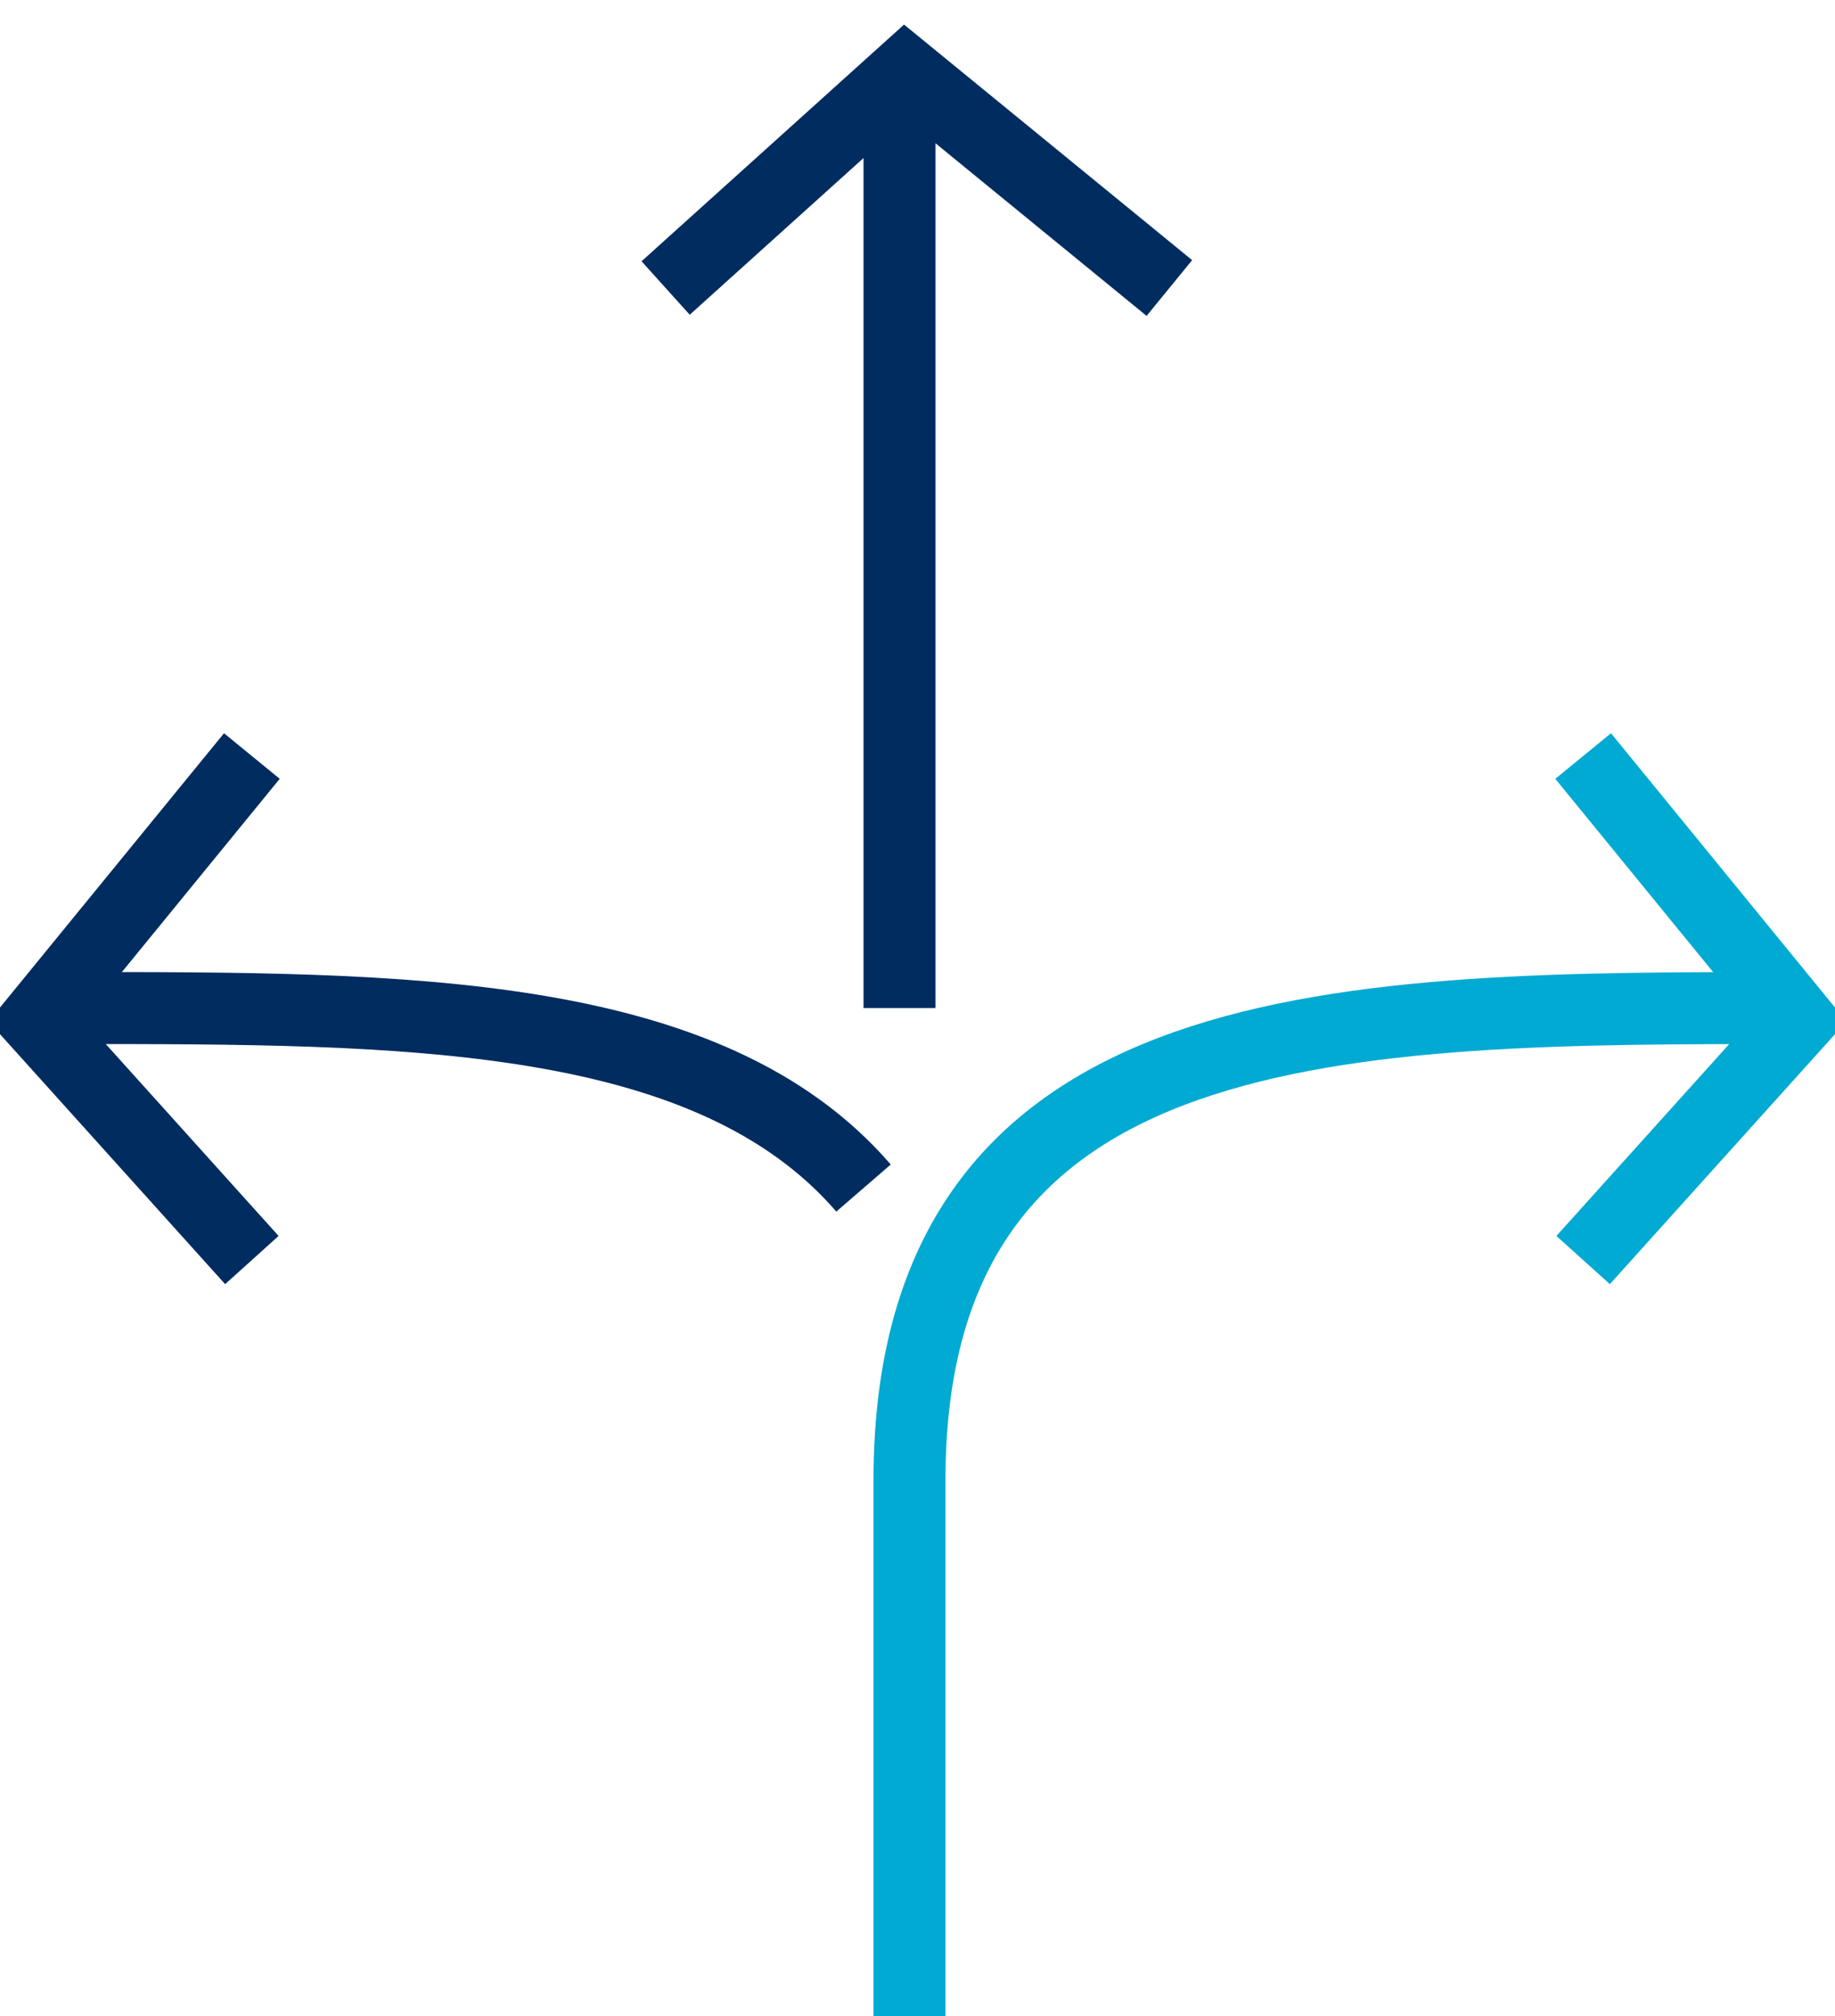
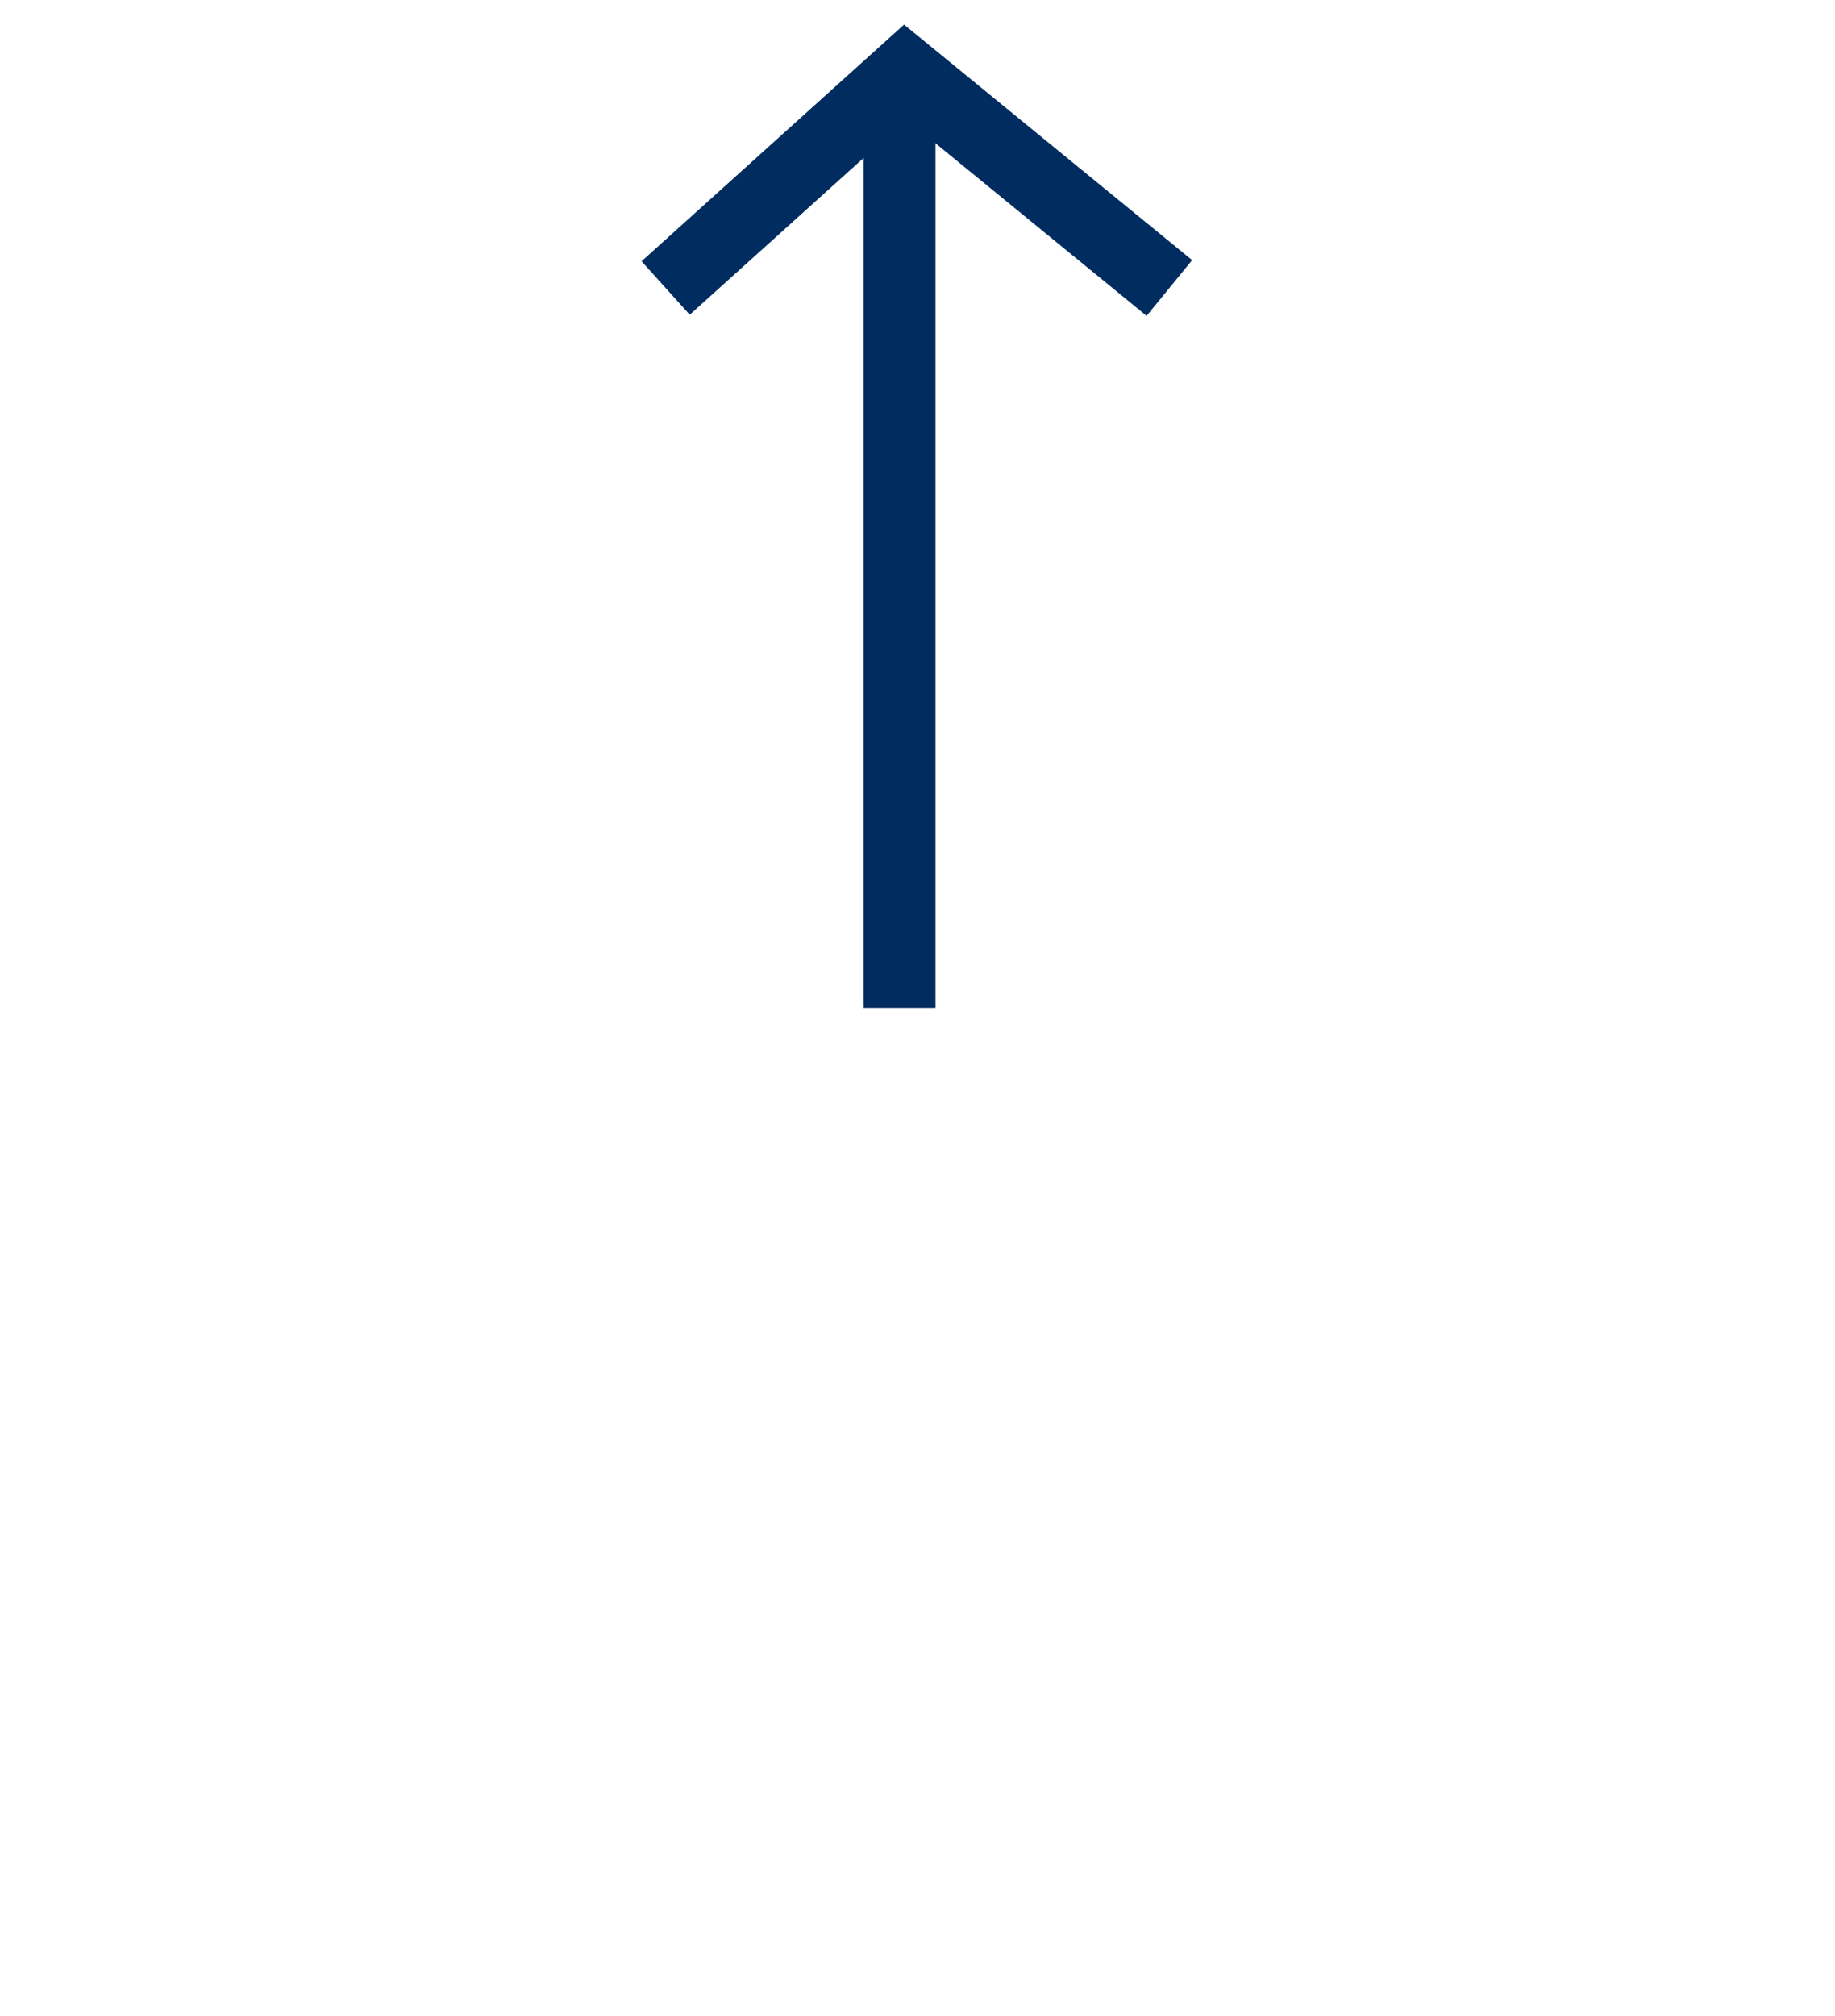
<svg xmlns="http://www.w3.org/2000/svg" width="51px" height="56px" viewBox="0 0 51 56" version="1.1">
  <title>icn_flexible</title>
  <g id="icn_flexible" stroke="none" stroke-width="1" fill="none" fill-rule="evenodd">
    <g id="Group" transform="translate(1, 2)" stroke-width="2">
-       <path d="M24.277,54 C24.277,48.744 24.277,43.784 24.277,39.12 C24.277,25.933 36.5,26 49,26" id="Path" stroke="#00AAD2" />
-       <path d="M1,31 C5.321,26 13.788,26 23,26" id="Path-Copy" stroke="#002C5F" transform="translate(12, 28.5) scale(-1, 1) translate(-12, -28.5) " />
-       <polyline id="Path-2" stroke="#00AAD2" points="43 19 49 26.342 43 33" />
-       <polyline id="Path-2" stroke="#002C5F" transform="translate(3, 26) scale(-1, 1) translate(-3, -26) " points="0 19 6 26.342 0 33" />
      <polyline id="Path-2" stroke="#002C5F" transform="translate(24.5, 3) scale(1, -1) rotate(90) translate(-24.5, -3) " points="21.5 -4 27.5 3.342 21.5 10" />
      <line x1="24" y1="26" x2="24" y2="1" id="Path-3" stroke="#002C5F" />
    </g>
  </g>
</svg>